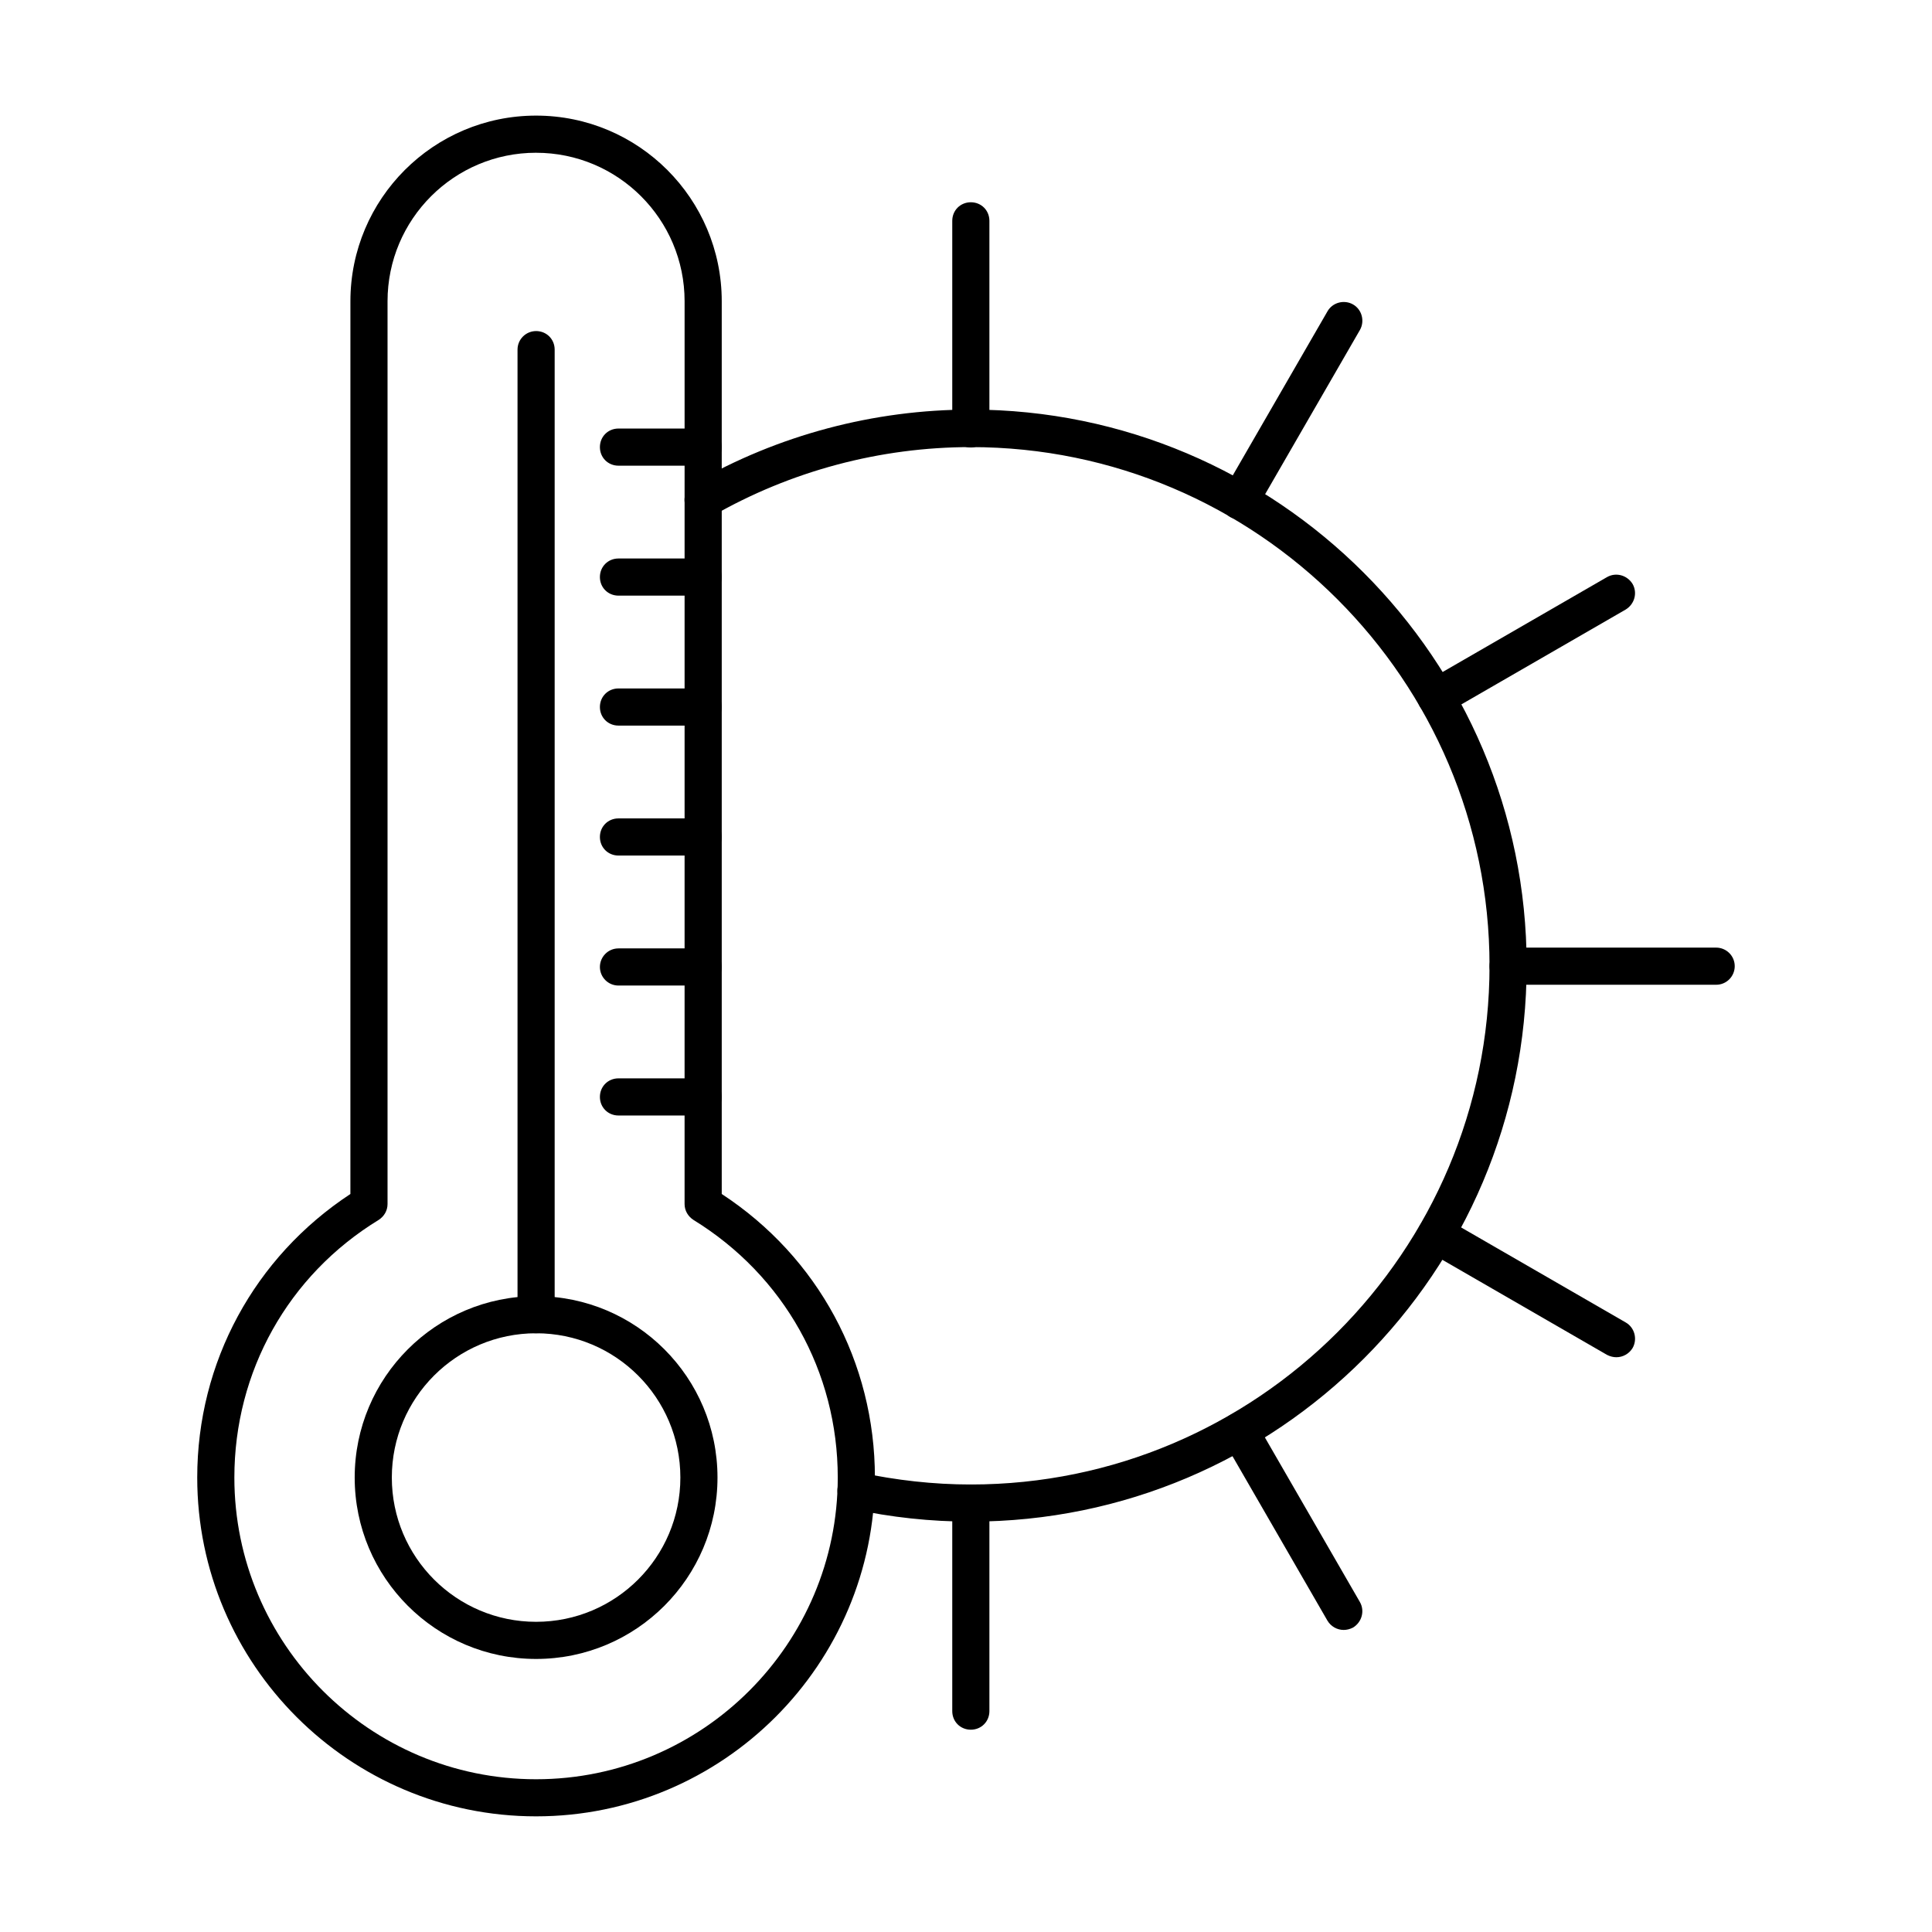
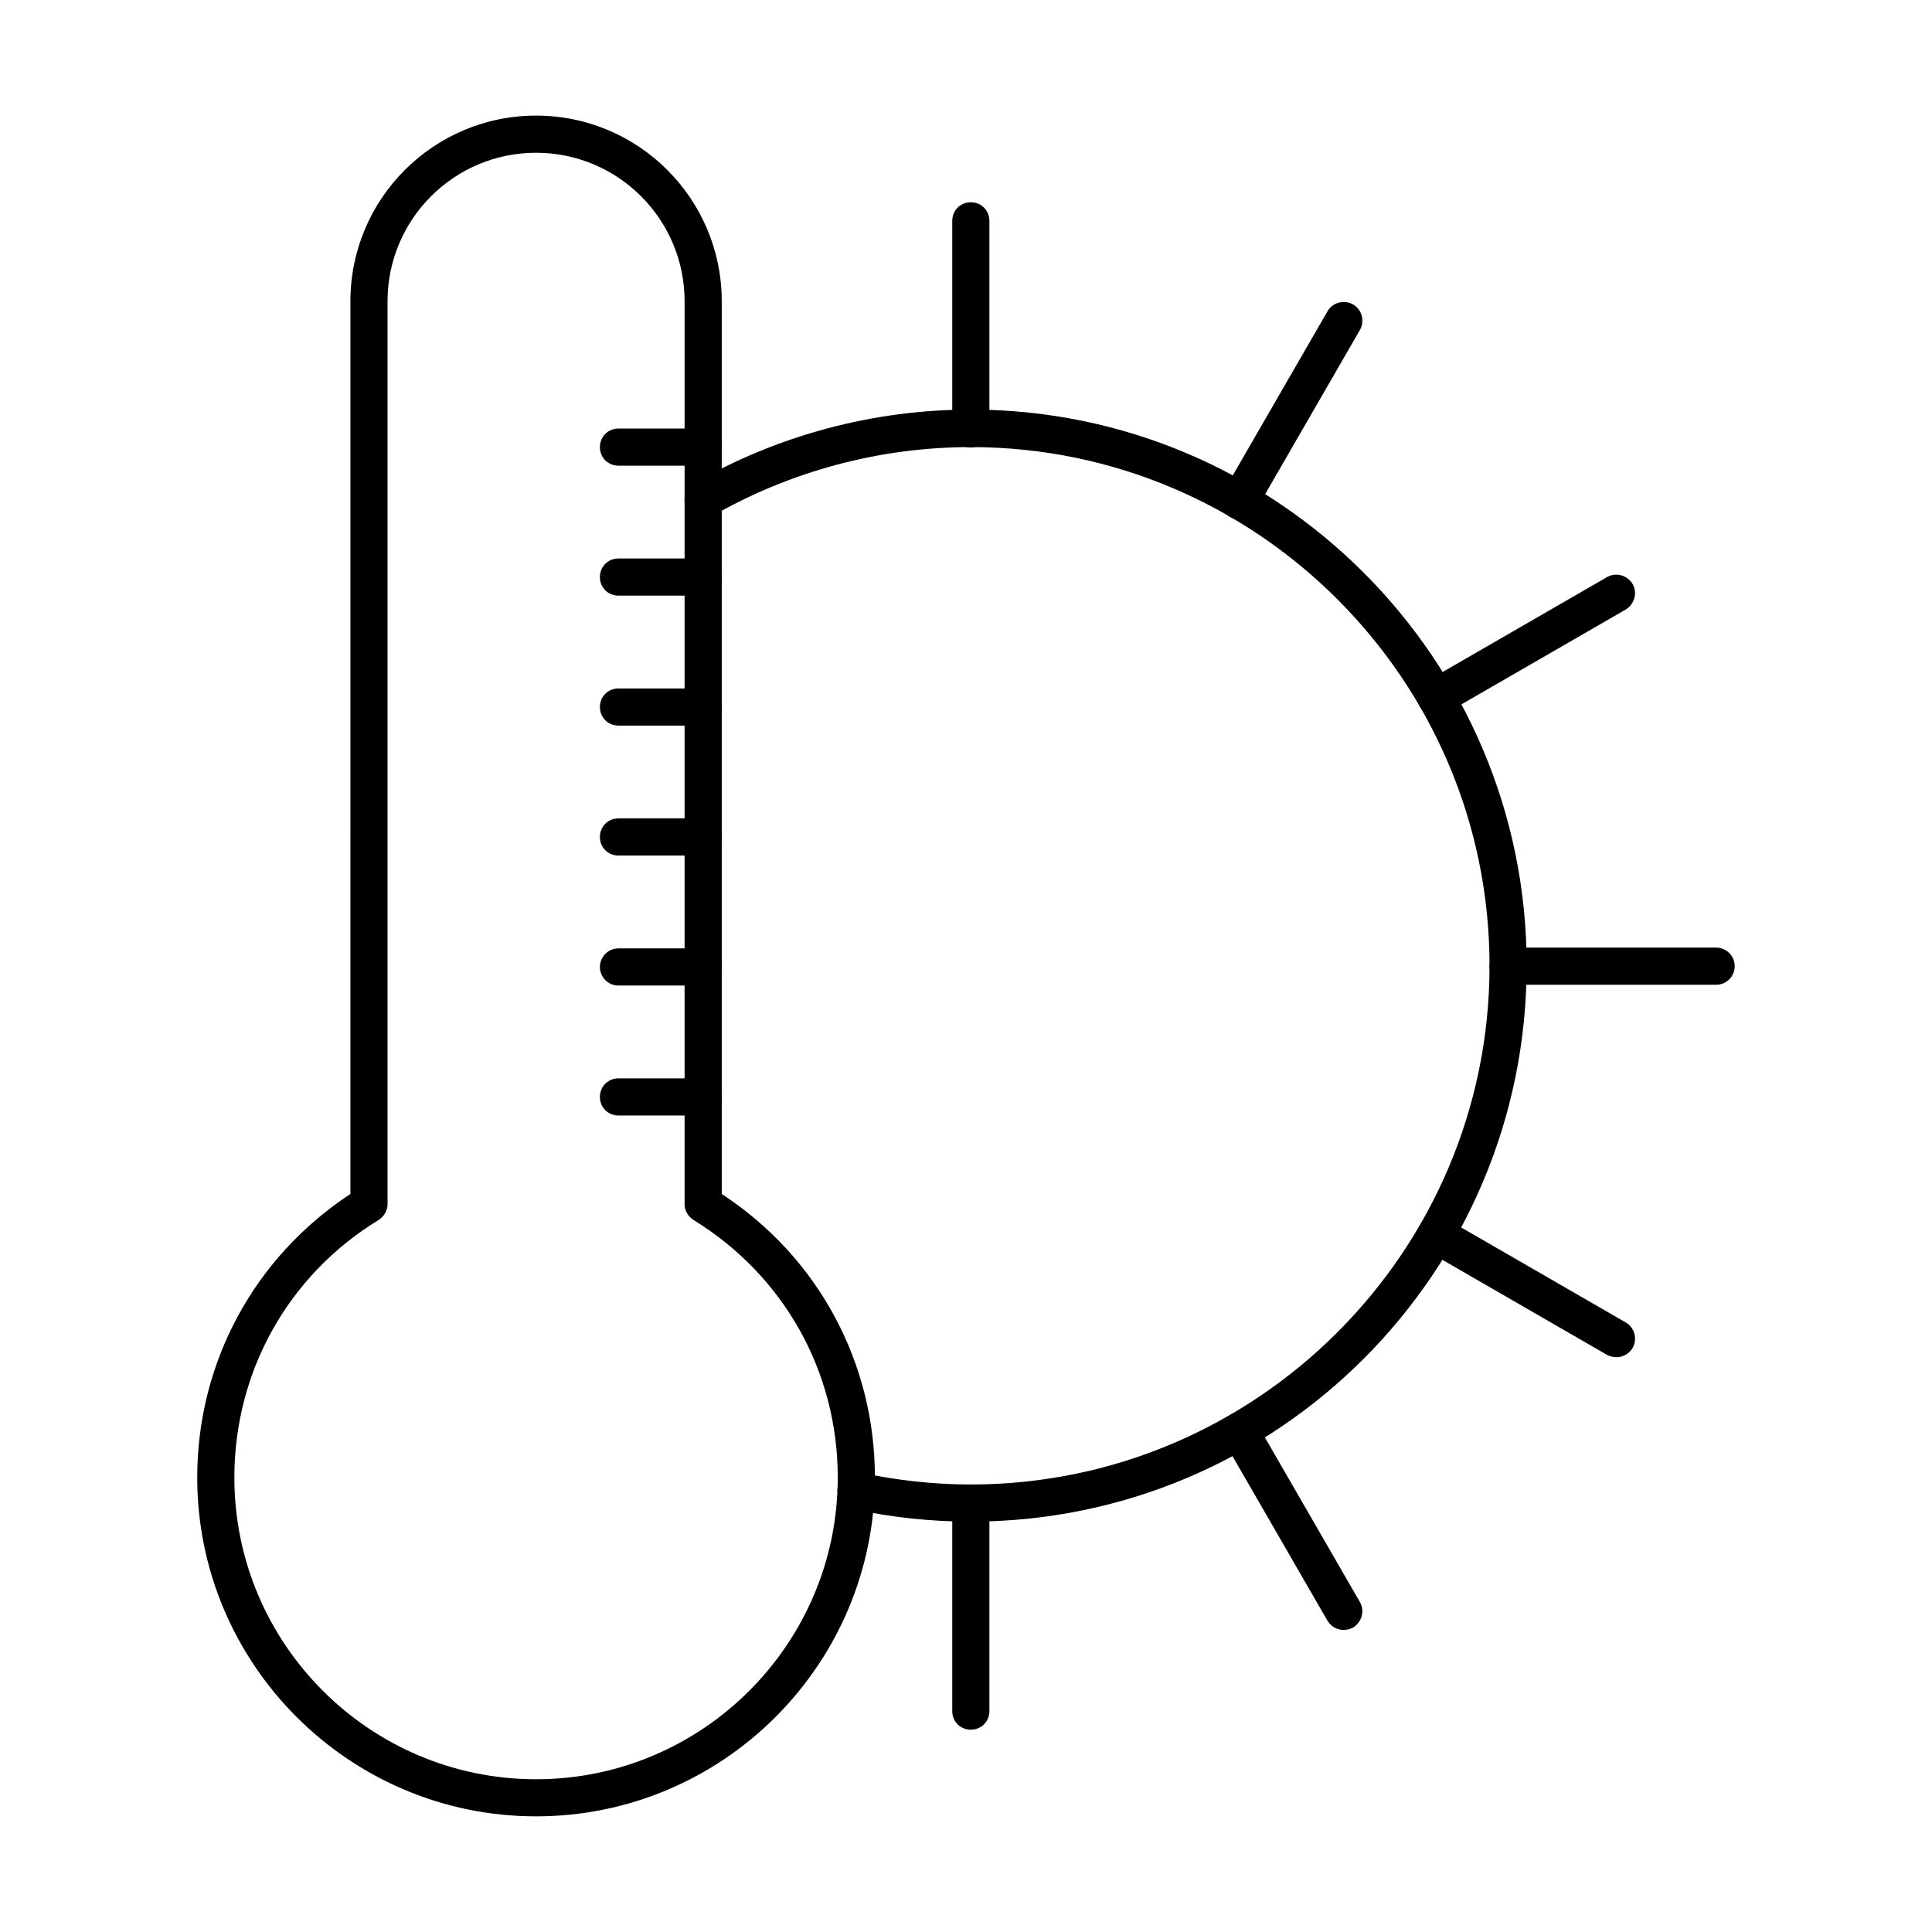
<svg xmlns="http://www.w3.org/2000/svg" fill="#000000" width="800px" height="800px" version="1.1" viewBox="144 144 512 512">
  <g fill-rule="evenodd">
    <path d="m241.78 463.19m44.285-278.71c-21.73 0-39.363 17.629-39.363 39.363v239.25c0 1.742-0.922 3.281-2.359 4.203-23.984 14.656-38.234 40.184-38.234 68.27 0 44.078 35.875 79.953 79.953 79.953s79.953-35.875 79.953-79.953c0-28.086-14.25-53.508-38.234-68.27-1.434-0.922-2.359-2.461-2.359-4.203l0.004-239.25c0-21.73-17.629-39.359-39.359-39.359zm0 440.87c-49.512 0-89.797-40.285-89.797-89.793 0-30.547 15.172-58.426 40.59-75.137l0.004-236.58c0-27.164 22.039-49.203 49.203-49.203 27.164 0 49.203 22.039 49.203 49.203v236.58c25.523 16.707 40.59 44.59 40.59 75.137 0 49.508-40.285 89.793-89.793 89.793z" />
-     <path d="m286.07 497.33c-21.117 0-38.234 17.117-38.234 38.234s17.117 38.234 38.234 38.234c21.117 0 38.234-17.117 38.234-38.234s-17.121-38.234-38.234-38.234zm0 86.309c-26.547 0-48.074-21.527-48.074-48.074s21.527-48.074 48.074-48.074 48.074 21.527 48.074 48.074-21.527 48.074-48.074 48.074z" />
-     <path d="m286.07 497.33c-2.769 0-4.922-2.152-4.922-4.922v-255.75c0-2.769 2.254-4.922 4.922-4.922 2.769 0 4.922 2.152 4.922 4.922v255.75c-0.004 2.769-2.156 4.922-4.922 4.922z" />
    <path d="m330.35 267.41h-22.449c-2.769 0-4.922-2.152-4.922-4.922s2.152-4.922 4.922-4.922h22.449c2.769 0 4.922 2.254 4.922 4.922-0.004 2.664-2.156 4.922-4.922 4.922z" />
    <path d="m330.35 301.85h-22.449c-2.769 0-4.922-2.152-4.922-4.922 0-2.769 2.152-4.922 4.922-4.922h22.449c2.769 0 4.922 2.254 4.922 4.922-0.004 2.664-2.156 4.922-4.922 4.922z" />
    <path d="m330.35 336.29h-22.449c-2.769 0-4.922-2.152-4.922-4.922 0-2.769 2.152-4.922 4.922-4.922h22.449c2.769 0 4.922 2.152 4.922 4.922-0.004 2.664-2.156 4.922-4.922 4.922z" />
    <path d="m330.35 370.73h-22.449c-2.769 0-4.922-2.152-4.922-4.922s2.152-4.922 4.922-4.922h22.449c2.769 0 4.922 2.152 4.922 4.922-0.004 2.664-2.156 4.922-4.922 4.922z" />
    <path d="m330.35 405.18h-22.449c-2.769 0-4.922-2.254-4.922-4.922 0-2.664 2.152-4.922 4.922-4.922h22.449c2.769 0 4.922 2.254 4.922 4.922-0.004 2.664-2.156 4.922-4.922 4.922z" />
    <path d="m330.35 439.62h-22.449c-2.769 0-4.922-2.152-4.922-4.922 0-2.769 2.152-4.922 4.922-4.922h22.449c2.769 0 4.922 2.254 4.922 4.922-0.004 2.668-2.156 4.922-4.922 4.922z" />
    <path d="m401.28 547.25c-10.559 0-21.219-1.129-31.469-3.383-2.664-0.613-4.305-3.176-3.793-5.844 0.613-2.664 3.176-4.305 5.844-3.793 9.637 2.051 19.477 3.176 29.418 3.176 75.75 0 137.46-61.707 137.46-137.46s-61.707-137.46-137.46-137.46c-24.09 0-47.766 6.356-68.473 18.246-2.359 1.332-5.332 0.512-6.766-1.844-1.332-2.359-0.512-5.332 1.844-6.766 22.242-12.812 47.664-19.578 73.395-19.578 81.184 0 147.3 66.117 147.3 147.3-0.004 81.387-66.016 147.4-147.3 147.4z" />
    <path d="m401.28 262.59c-2.769 0-4.922-2.152-4.922-4.922v-55.145c0-2.769 2.152-4.922 4.922-4.922s4.922 2.152 4.922 4.922v55.148c-0.004 2.664-2.156 4.918-4.922 4.918z" />
    <path d="m472.52 281.66c-0.82 0-1.641-0.203-2.461-0.613-2.359-1.332-3.176-4.406-1.844-6.766l27.574-47.766c1.332-2.359 4.406-3.176 6.766-1.844 2.359 1.332 3.176 4.406 1.844 6.766l-27.574 47.766c-1.023 1.535-2.664 2.457-4.305 2.457z" />
    <path d="m524.59 333.73c-1.742 0-3.383-0.922-4.305-2.461-1.332-2.359-0.512-5.332 1.844-6.766l47.766-27.574c2.359-1.332 5.332-0.512 6.766 1.844 1.332 2.359 0.512 5.332-1.844 6.766l-47.766 27.574c-0.719 0.41-1.641 0.617-2.461 0.617z" />
    <path d="m598.8 404.97h-55.148c-2.769 0-4.922-2.152-4.922-4.922s2.254-4.922 4.922-4.922h55.148c2.664 0 4.922 2.152 4.922 4.922 0 2.668-2.152 4.922-4.922 4.922z" />
    <path d="m572.36 503.68c-0.82 0-1.641-0.203-2.461-0.613l-47.766-27.574c-2.359-1.332-3.176-4.406-1.844-6.766 1.332-2.359 4.406-3.176 6.766-1.844l47.766 27.574c2.359 1.332 3.176 4.406 1.844 6.766-0.922 1.531-2.562 2.457-4.305 2.457z" />
    <path d="m500.09 575.95c-1.742 0-3.383-0.922-4.305-2.461l-27.574-47.766c-1.332-2.359-0.512-5.332 1.844-6.766 2.359-1.332 5.332-0.512 6.766 1.844l27.574 47.766c1.332 2.359 0.512 5.332-1.844 6.766-0.82 0.41-1.641 0.617-2.461 0.617z" />
    <path d="m401.28 602.39c-2.769 0-4.922-2.152-4.922-4.922v-55.148c0-2.769 2.152-4.922 4.922-4.922s4.922 2.152 4.922 4.922v55.148c-0.004 2.769-2.156 4.922-4.922 4.922z" />
  </g>
</svg>